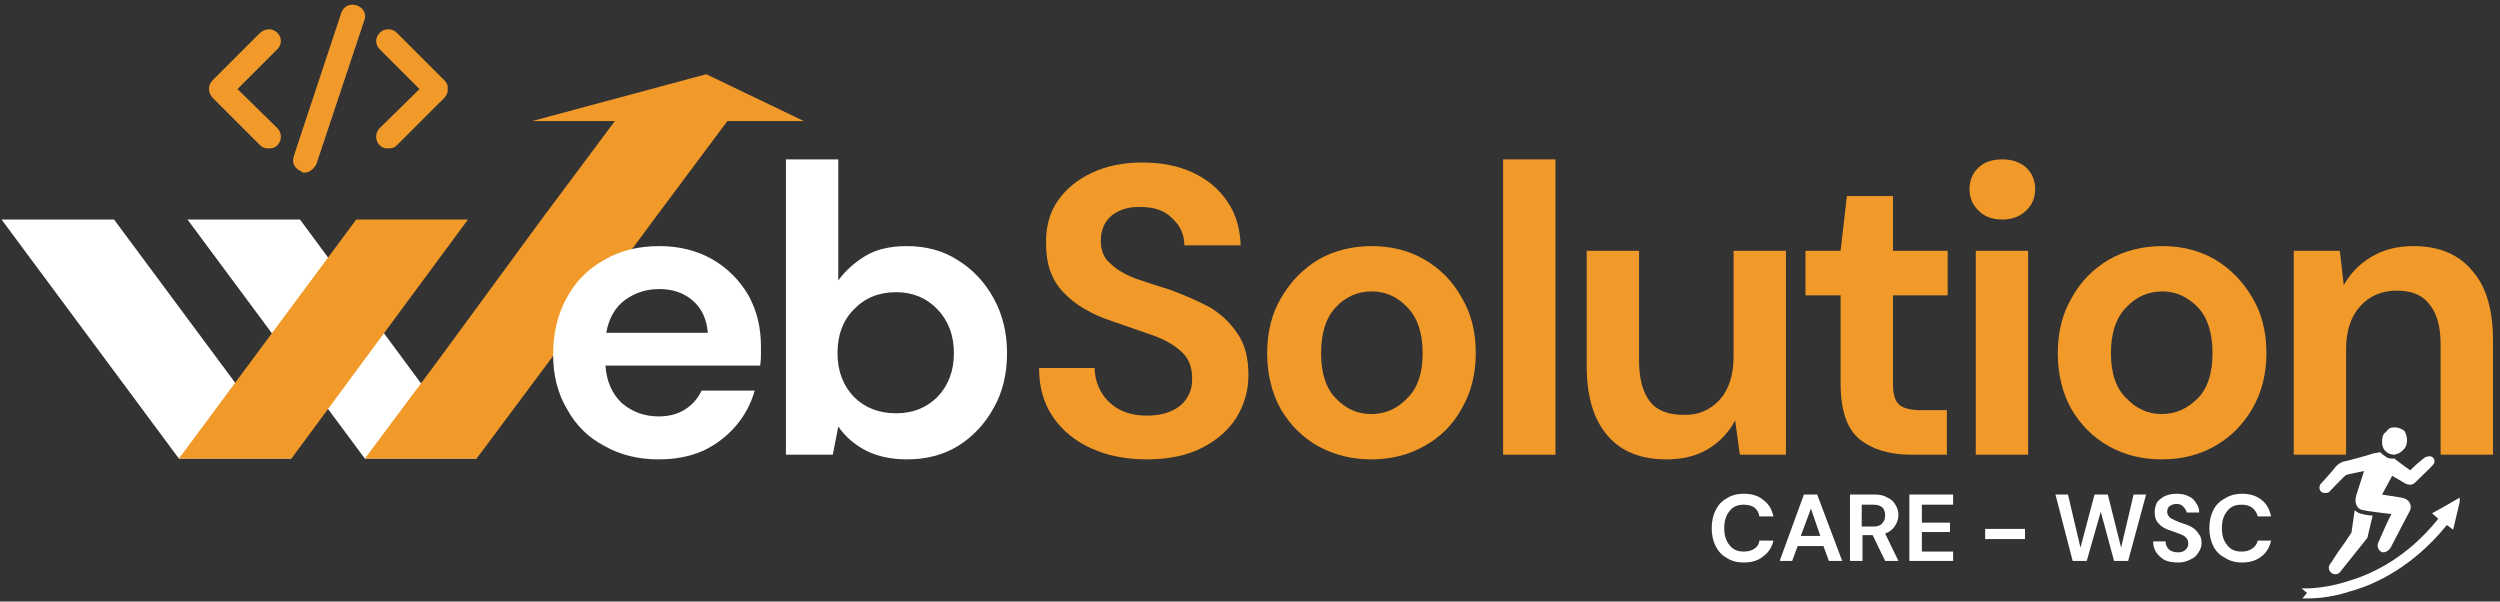
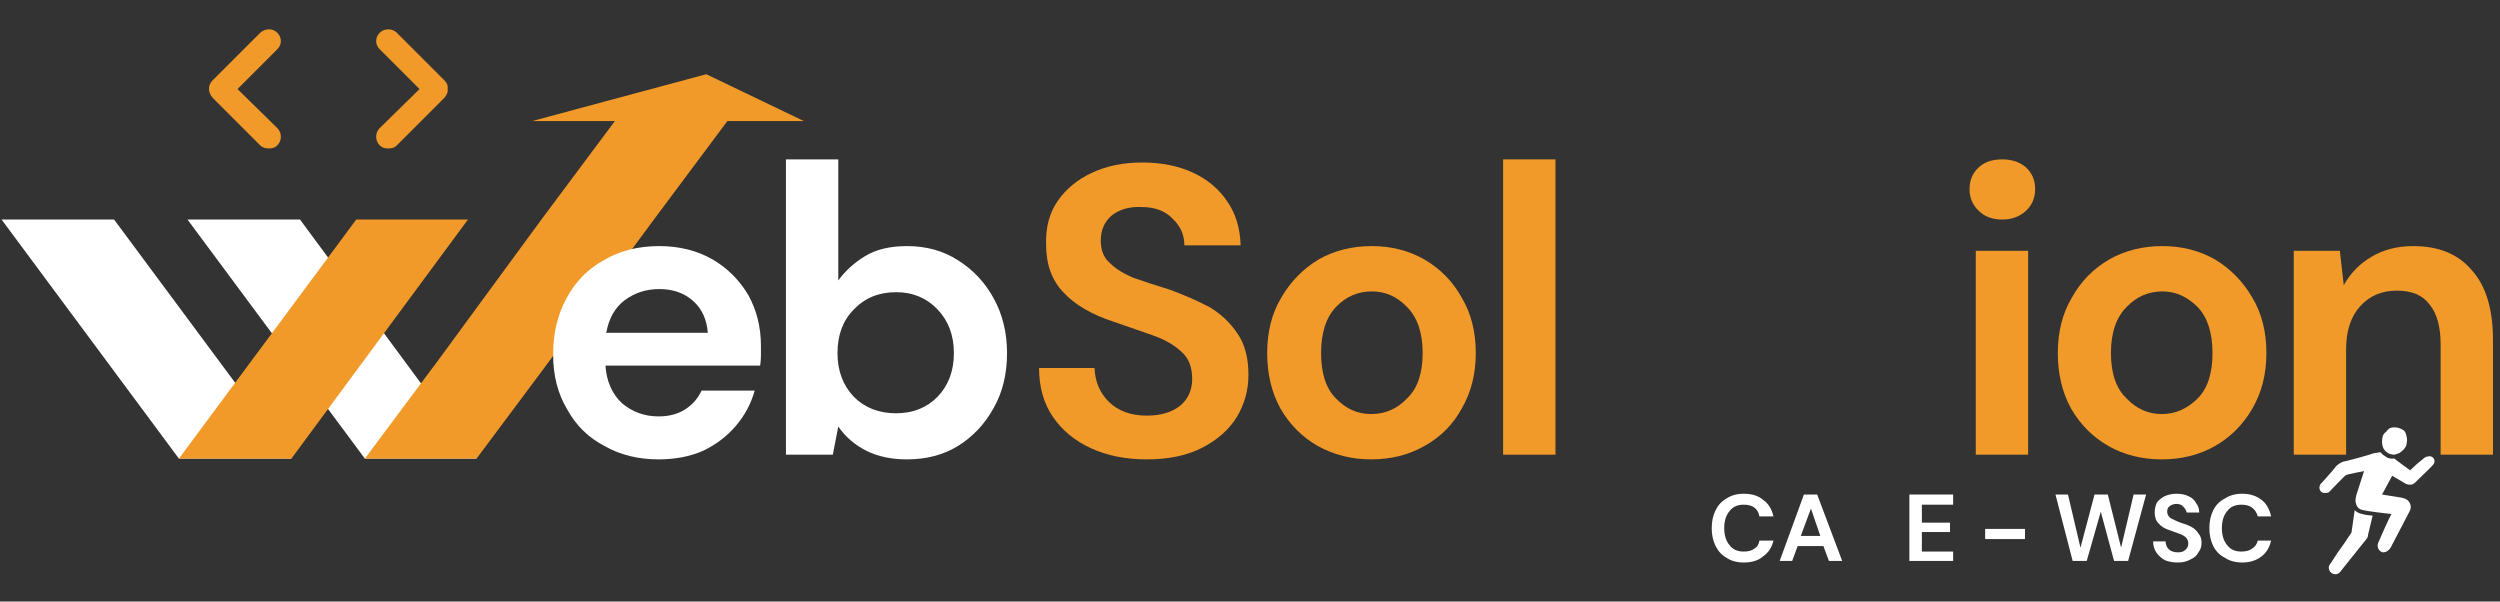
<svg xmlns="http://www.w3.org/2000/svg" version="1.2" viewBox="0 0 320 77" width="320" height="77">
  <rect x="0" y="0" width="320" height="77" fill="#333333" stroke="none" />
  <title>WEB Solution CARE dark transparent-svg</title>
  <defs>
    <clipPath id="cp1">
      <path d="m24 28h38v30.95h-38z" />
    </clipPath>
    <clipPath id="cp2">
      <path d="m46 9.45h56.96v49.5h-56.96z" />
    </clipPath>
    <clipPath id="cp3">
      <path d="m0.21 28h37.79v30.95h-37.79z" />
    </clipPath>
    <clipPath id="cp4">
      <path d="m22 28h38v30.95h-38z" />
    </clipPath>
    <clipPath id="cp5">
      <path d="m26.55 3h9.45v17h-9.45z" />
    </clipPath>
    <clipPath id="cp6">
      <path d="m48 3h9.3v17h-9.3z" />
    </clipPath>
    <clipPath id="cp7">
      <path d="m37 0.38h10v21.75h-10z" />
    </clipPath>
    <clipPath id="cp8">
      <path d="m304 54.2h5v4.8h-5z" />
    </clipPath>
    <clipPath id="cp9">
-       <path d="m294.59 63h20.25v13.7h-20.25z" />
-     </clipPath>
+       </clipPath>
  </defs>
  <style> .s0 { fill: #ffffff } .s1 { fill: #f29a29 } </style>
  <g id="Clip-Path" clip-path="url(#cp1)">
    <g id="Layer">
      <path id="Layer" fill-rule="evenodd" class="s0" d="m24 28.1h14.4l22.6 30.6h-14.3z" />
    </g>
  </g>
  <g id="Clip-Path" clip-path="url(#cp2)">
    <g id="Layer">
      <path id="Layer" fill-rule="evenodd" class="s1" d="m56.1 46.1l-9.4 12.6h14.3l9.4-12.6 13.3-18 9.4-12.6h9.8l-12.5-6-22.3 6h10.6l-9.4 12.6z" />
    </g>
  </g>
  <g id="Clip-Path" clip-path="url(#cp3)">
    <g id="Layer">
      <path id="Layer" fill-rule="evenodd" class="s0" d="m0.2 28.1h14.4l22.7 30.6h-14.4z" />
    </g>
  </g>
  <g id="Clip-Path" clip-path="url(#cp4)">
    <g id="Layer">
      <path id="Layer" fill-rule="evenodd" class="s1" d="m59.9 28.1h-14.3l-22.7 30.6h14.4z" />
    </g>
  </g>
  <g id="Clip-Path" clip-path="url(#cp5)">
    <g id="Layer">
      <path id="Layer" class="s1" d="m34.4 19c-0.4 0-0.8-0.1-1.1-0.4l-6.1-6.1c-0.6-0.7-0.6-1.6 0-2.2l6.1-6.1c0.7-0.6 1.6-0.6 2.2 0 0.6 0.6 0.6 1.5 0 2.1l-5.1 5.1 5.1 5c0.6 0.6 0.6 1.6 0 2.2-0.3 0.3-0.6 0.4-1.1 0.4z" />
    </g>
  </g>
  <g id="Clip-Path" clip-path="url(#cp6)">
    <g id="Layer">
      <path id="Layer" class="s1" d="m49.7 19c-0.5 0-0.8-0.1-1.1-0.4-0.6-0.6-0.6-1.6 0-2.2l5.1-5-5.1-5.1c-0.6-0.6-0.6-1.5 0-2.1 0.6-0.6 1.6-0.6 2.2 0l6.1 6.1c0.6 0.6 0.6 1.5 0 2.2l-6.1 6.1c-0.3 0.3-0.6 0.4-1.1 0.4z" />
    </g>
  </g>
  <g id="Clip-Path" clip-path="url(#cp7)">
    <g id="Layer">
-       <path id="Layer" class="s1" d="m39 22.1c-0.2 0-0.3 0-0.5-0.2-0.7-0.3-1.2-1-0.9-1.9l6.1-18.4c0.3-0.8 1.1-1.2 2-0.9 0.8 0.3 1.3 1.1 0.9 2l-6.1 18.3c-0.3 0.6-0.9 1.1-1.5 1.1z" />
-     </g>
+       </g>
  </g>
  <g id="Layer">
    <g id="Layer">
      <g id="Layer">
        <path id="Layer" class="s1" d="m146.8 58.8q-4 0-7.1-1.4-3.1-1.4-4.9-4-1.8-2.6-1.8-6.3h7.1q0.1 2.6 1.8 4.3 1.8 1.8 4.9 1.8 2.7 0 4.3-1.3 1.5-1.3 1.5-3.4 0-2.3-1.4-3.5-1.4-1.3-3.7-2.1-2.3-0.8-4.9-1.7-4.3-1.4-6.5-3.8-2.2-2.3-2.2-6.1-0.1-3.3 1.5-5.6 1.6-2.3 4.4-3.6 2.8-1.3 6.4-1.3 3.7 0 6.5 1.3 2.8 1.3 4.4 3.7 1.6 2.3 1.7 5.6h-7.2q0-2-1.5-3.4-1.4-1.5-4-1.5-2.2-0.1-3.7 1-1.5 1.2-1.5 3.3 0 1.9 1.2 2.9 1.1 1.1 3.1 1.9 2 0.7 4.6 1.5 2.7 1 5 2.2 2.2 1.3 3.6 3.4 1.4 2 1.4 5.3 0 2.9-1.5 5.4-1.5 2.4-4.4 3.9-2.9 1.5-7.1 1.5z" />
      </g>
    </g>
  </g>
  <g id="Layer">
    <g id="Layer">
      <g id="Layer">
        <path id="Layer" fill-rule="evenodd" class="s1" d="m175.5 58.8q-3.7 0-6.8-1.7-3-1.7-4.8-4.8-1.7-3.1-1.7-7.1 0-4.1 1.8-7.1 1.8-3.1 4.8-4.9 3-1.7 6.8-1.7 3.7 0 6.7 1.7 3.1 1.8 4.8 4.9 1.8 3 1.8 7.1 0 4-1.8 7.1-1.7 3.1-4.8 4.8-3 1.7-6.8 1.7zm0-5.8q2.7 0 4.6-2 2-1.9 2-5.8 0-3.9-2-5.9-1.9-2-4.5-2-2.7 0-4.6 2-1.9 2-1.9 5.9 0 3.9 1.9 5.8 1.9 2 4.5 2z" />
      </g>
    </g>
  </g>
  <g id="Layer">
    <g id="Layer">
      <g id="Layer">
        <path id="Layer" class="s1" d="m192.4 58.2v-37.8h6.7v37.8z" />
      </g>
    </g>
  </g>
  <g id="Layer">
    <g id="Layer">
      <g id="Layer">
-         <path id="Layer" class="s1" d="m213.3 58.8q-4.9 0-7.5-3-2.7-3.1-2.7-8.9v-14.8h6.7v14.1q0 3.4 1.4 5.2 1.3 1.7 4.3 1.7 2.7 0.1 4.6-1.9 1.8-2 1.8-5.6v-13.5h6.7v26.1h-5.9l-0.6-4.4q-1.2 2.3-3.5 3.7-2.2 1.3-5.3 1.3z" />
-       </g>
-     </g>
-   </g>
-   <g id="Layer">
-     <g id="Layer">
-       <g id="Layer">
-         <path id="Layer" class="s1" d="m244.6 58.2q-4.1 0-6.6-2-2.4-2-2.4-7.1v-11.3h-4.5v-5.7h4.5l0.8-7h5.9v7h7v5.7h-7v11.4q0 1.9 0.8 2.6 0.8 0.7 2.8 0.7h3.3v5.7z" />
-       </g>
+         </g>
+     </g>
+   </g>
+   <g id="Layer">
+     <g id="Layer">
+       <g id="Layer">
+         </g>
    </g>
  </g>
  <g id="Layer">
    <g id="Layer">
      <g id="Layer">
        <path id="Layer" class="s1" d="m256.3 28.1q-1.9 0-3-1.1-1.2-1.1-1.2-2.8 0-1.7 1.2-2.8 1.1-1 3-1 1.8 0 3 1 1.2 1.1 1.2 2.8 0 1.7-1.2 2.8-1.2 1.1-3 1.1zm-3.4 30.1v-26.1h6.7v26.1z" />
      </g>
    </g>
  </g>
  <g id="Layer">
    <g id="Layer">
      <g id="Layer">
        <path id="Layer" fill-rule="evenodd" class="s1" d="m276.7 58.8q-3.8 0-6.8-1.7-3-1.7-4.8-4.8-1.7-3.1-1.7-7.1 0-4.1 1.8-7.1 1.7-3.1 4.8-4.9 3-1.7 6.8-1.7 3.7 0 6.7 1.7 3 1.8 4.8 4.9 1.8 3 1.8 7.1 0 4-1.8 7.1-1.8 3.1-4.8 4.8-3 1.7-6.8 1.7zm0-5.8q2.6 0 4.6-2 1.9-1.9 1.9-5.8 0-3.9-1.9-5.9-2-2-4.5-2-2.7 0-4.6 2-2 2-2 5.9 0 3.9 2 5.8 1.9 2 4.5 2z" />
      </g>
    </g>
  </g>
  <g id="Layer">
    <g id="Layer">
      <g id="Layer">
        <path id="Layer" class="s1" d="m293.6 58.2v-26.1h5.9l0.5 4.4q1.3-2.3 3.5-3.6 2.3-1.4 5.4-1.4 4.9 0 7.5 3.1 2.7 3 2.7 8.9v14.7h-6.7v-14.1q0-3.4-1.4-5.1-1.3-1.8-4.2-1.8-2.9 0-4.7 2-1.8 2-1.8 5.5v13.5z" />
      </g>
    </g>
  </g>
  <path id="Layer" class="s0" d="m301.4 65.3q-0.2 1.4-0.4 2.8 0 0.1-0.1 0.2-0.4 0.6-0.8 1.2-0.9 1.2-1.7 2.5-0.2 0.2-0.3 0.5c-0.1 0.5 0.3 1 0.8 1 0.4 0 0.6-0.2 0.8-0.5q1.6-2 3.2-4 0.2-0.2 0.2-0.5 0.3-1.2 0.6-2.5c-0.1 0-1.1-0.1-1.3-0.2q-0.6-0.1-1-0.5z" />
  <g id="Clip-Path" clip-path="url(#cp8)">
    <g id="Layer">
      <path id="Layer" class="s0" d="m307.1 54.8q0.3 0.1 0.6 0.3 0.2 0.2 0.3 0.6 0.1 0.3 0.1 0.6 0 0.4-0.1 0.7-0.1 0.3-0.4 0.6-0.2 0.2-0.5 0.4-0.3 0.1-0.6 0.2-0.3 0-0.6-0.1-0.3-0.1-0.6-0.4-0.2-0.2-0.3-0.5-0.1-0.3-0.1-0.7 0-0.3 0.1-0.7 0.1-0.3 0.4-0.5 0.2-0.3 0.5-0.5 0.3-0.1 0.6-0.1 0.3 0 0.6 0.1z" />
    </g>
  </g>
  <path id="Layer" class="s0" d="m297.6 63.1c0.2 0 0.3 0 0.5-0.1 0.1-0.1 2-2.1 2.2-2.2 0.2-0.1 2.3-0.5 2.3-0.5l-1 3.1q-0.1 0.4-0.1 0.8c0.1 0.5 0.3 1 1 1.1 0.3 0.1 2.7 0.4 3.6 0.5-0.3 0.5-1.4 3-1.7 3.7-0.2 0.5 0.1 1.1 0.6 1.2 0.5 0 0.8-0.3 1-0.6q1.2-2.3 2.4-4.6 0.3-0.5 0.1-1c-0.2-0.5-0.6-0.7-1.1-0.8q-1.3-0.2-2.5-0.4c0 0 1.2-2.2 1.3-2.4 0 0 1.2 0.7 1.7 1 0.4 0.2 0.9 0.2 1.2-0.1 0.6-0.6 2.3-2.2 2.4-2.4 0.3-0.4 0-1-0.5-1-0.3 0-0.6 0.1-0.8 0.3q-0.9 0.7-1.7 1.5c0 0-1.8-1.3-1.9-1.4 0-0.1-0.1-0.1-0.2-0.1q-0.1 0-0.3 0-0.2 0-0.5-0.1-0.3-0.2-0.6-0.4c-0.1-0.1-0.2-0.2-0.3-0.3 0 0-0.2 0-0.2 0q-0.3 0.1-0.6 0.1c-0.5 0.2-3.8 1.1-4 1.1q-0.5 0.2-0.9 0.6c-0.6 0.8-1.3 1.5-2 2.3-0.1 0.2-0.2 0.5 0 0.8 0.1 0.2 0.3 0.3 0.6 0.3z" />
  <g id="Clip-Path" clip-path="url(#cp9)">
    <g id="Layer">
      <path id="Layer" class="s0" d="m313.1 64.7l-1.8 1 0.8 0.7c-4 5-8.5 7.1-11.6 8-3.4 1.1-5.9 0.9-5.9 0.9l0.7 0.6-0.6 0.7q0.1 0 0.3 0c0.9 0 3.1 0 5.8-0.9 3.3-0.9 8.1-3.2 12.4-8.5l0.8 0.6 0.5-2.1 0.5-2.1z" />
    </g>
  </g>
  <g id="Layer">
    <g id="Layer">
      <g id="Layer">
        <path id="Layer" fill-rule="evenodd" class="s0" d="m84.3 58.8q-3.9 0-6.9-1.7-3.1-1.6-4.8-4.7-1.8-3-1.8-7 0-4.1 1.7-7.2 1.7-3.2 4.8-4.9 3-1.8 7.1-1.8 3.8 0 6.8 1.7 2.9 1.7 4.6 4.6 1.6 2.9 1.6 6.5 0 0.6 0 1.2 0 0.6-0.1 1.3h-19.8q0.2 3 2.1 4.8 2 1.7 4.7 1.7 2 0 3.4-0.9 1.4-0.9 2.1-2.4h6.8q-0.7 2.5-2.4 4.5-1.7 2-4.2 3.2-2.5 1.1-5.7 1.1zm0.1-21.8q-2.5 0-4.4 1.4-1.9 1.4-2.4 4.2h13q-0.2-2.6-1.9-4.1-1.7-1.5-4.3-1.5z" />
      </g>
    </g>
  </g>
  <g id="Layer">
    <g id="Layer">
      <g id="Layer">
        <path id="Layer" fill-rule="evenodd" class="s0" d="m116.1 58.8q-3 0-5.2-1.1-2.2-1.1-3.6-3.1l-0.7 3.6h-6v-37.8h6.7v15.5q1.3-1.8 3.4-3.1 2.1-1.3 5.4-1.3 3.7 0 6.5 1.8 2.9 1.8 4.6 4.9 1.7 3.1 1.7 7 0 4-1.7 7-1.7 3.1-4.6 4.9-2.8 1.7-6.5 1.7zm-1.4-5.9q3.2 0 5.3-2.1 2.1-2.2 2.1-5.6 0-3.4-2.1-5.6-2.1-2.2-5.3-2.2-3.3 0-5.4 2.2-2.1 2.1-2.1 5.6 0 3.4 2.1 5.6 2.1 2.1 5.4 2.1z" />
      </g>
    </g>
  </g>
  <g id="Layer">
    <g id="Layer">
      <g id="Layer">
        <path id="Layer" class="s0" d="m223.2 72q-1.3 0-2.2-0.6-0.9-0.5-1.4-1.5-0.5-1-0.5-2.3 0-1.3 0.5-2.3 0.5-1 1.4-1.5 0.9-0.6 2.2-0.6 1.6 0 2.5 0.8 1 0.7 1.3 2.1h-1.8q-0.1-0.7-0.6-1.1-0.5-0.4-1.4-0.4-1.2 0-1.8 0.8-0.7 0.8-0.7 2.2 0 1.4 0.7 2.2 0.6 0.8 1.8 0.8 0.9 0 1.4-0.4 0.5-0.3 0.6-1h1.8q-0.3 1.3-1.3 2-0.9 0.8-2.5 0.8z" />
      </g>
    </g>
  </g>
  <g id="Layer">
    <g id="Layer">
      <g id="Layer">
        <path id="Layer" fill-rule="evenodd" class="s0" d="m227.8 71.8l3.1-8.5h1.7l3.2 8.5h-1.7l-0.7-1.9h-3.3l-0.7 1.9zm2.7-3.2h2.5l-1.2-3.5z" />
      </g>
    </g>
  </g>
  <g id="Layer">
    <g id="Layer">
      <g id="Layer">
-         <path id="Layer" fill-rule="evenodd" class="s0" d="m236.8 71.8v-8.5h3.2q1 0 1.6 0.4 0.7 0.3 1 0.9 0.4 0.6 0.4 1.3 0 0.8-0.5 1.5-0.4 0.6-1.2 0.9l1.7 3.5h-1.7l-1.6-3.3h-1.3v3.3zm1.5-4.4h1.5q0.8 0 1.1-0.4 0.4-0.4 0.4-1 0-0.6-0.3-1-0.4-0.4-1.2-0.4h-1.5z" />
-       </g>
+         </g>
    </g>
  </g>
  <g id="Layer">
    <g id="Layer">
      <g id="Layer">
        <path id="Layer" class="s0" d="m244.4 71.8v-8.5h5.6v1.3h-4v2.3h3.6v1.2h-3.6v2.5h4v1.2z" />
      </g>
    </g>
  </g>
  <g id="Layer">
    <g id="Layer">
      <g id="Layer"> </g>
    </g>
  </g>
  <g id="Layer">
    <g id="Layer">
      <g id="Layer">
        <path id="Layer" class="s0" d="m254.1 69v-1.3h5.1v1.3z" />
      </g>
    </g>
  </g>
  <g id="Layer">
    <g id="Layer">
      <g id="Layer"> </g>
    </g>
  </g>
  <g id="Layer">
    <g id="Layer">
      <g id="Layer">
        <path id="Layer" class="s0" d="m265.3 71.8l-2.2-8.5h1.6l1.6 6.8 1.8-6.8h1.7l1.7 6.8 1.6-6.8h1.6l-2.3 8.5h-1.8l-1.7-6.3-1.8 6.3z" />
      </g>
    </g>
  </g>
  <g id="Layer">
    <g id="Layer">
      <g id="Layer">
        <path id="Layer" class="s0" d="m278.8 72q-1 0-1.7-0.3-0.7-0.4-1.1-1-0.4-0.6-0.4-1.4h1.6q0 0.6 0.4 1 0.4 0.4 1.2 0.4 0.6 0 0.9-0.3 0.4-0.3 0.4-0.8 0-0.5-0.3-0.8-0.3-0.3-0.9-0.5-0.5-0.2-1.1-0.4-1-0.3-1.5-0.9-0.5-0.5-0.5-1.4 0-0.7 0.3-1.3 0.4-0.5 1-0.8 0.7-0.3 1.5-0.3 0.9 0 1.5 0.3 0.7 0.3 1 0.9 0.4 0.5 0.4 1.2h-1.6q-0.1-0.4-0.4-0.7-0.3-0.4-0.9-0.4-0.5 0-0.9 0.3-0.3 0.2-0.3 0.7 0 0.4 0.3 0.7 0.2 0.2 0.7 0.4 0.4 0.2 1 0.4 0.7 0.2 1.2 0.5 0.5 0.3 0.8 0.8 0.4 0.4 0.4 1.2 0 0.7-0.4 1.2-0.3 0.6-1 0.9-0.7 0.4-1.6 0.4z" />
      </g>
    </g>
  </g>
  <g id="Layer">
    <g id="Layer">
      <g id="Layer">
        <path id="Layer" class="s0" d="m287 72q-1.3 0-2.2-0.6-1-0.5-1.5-1.5-0.5-1-0.5-2.3 0-1.3 0.5-2.3 0.5-1 1.5-1.5 0.9-0.6 2.2-0.6 1.5 0 2.5 0.8 0.9 0.7 1.2 2.1h-1.7q-0.2-0.7-0.7-1.1-0.5-0.4-1.4-0.4-1.2 0-1.8 0.8-0.7 0.8-0.7 2.2 0 1.4 0.7 2.2 0.6 0.8 1.8 0.8 0.9 0 1.4-0.4 0.5-0.3 0.7-1h1.7q-0.3 1.3-1.2 2-1 0.8-2.5 0.8z" />
      </g>
    </g>
  </g>
</svg>